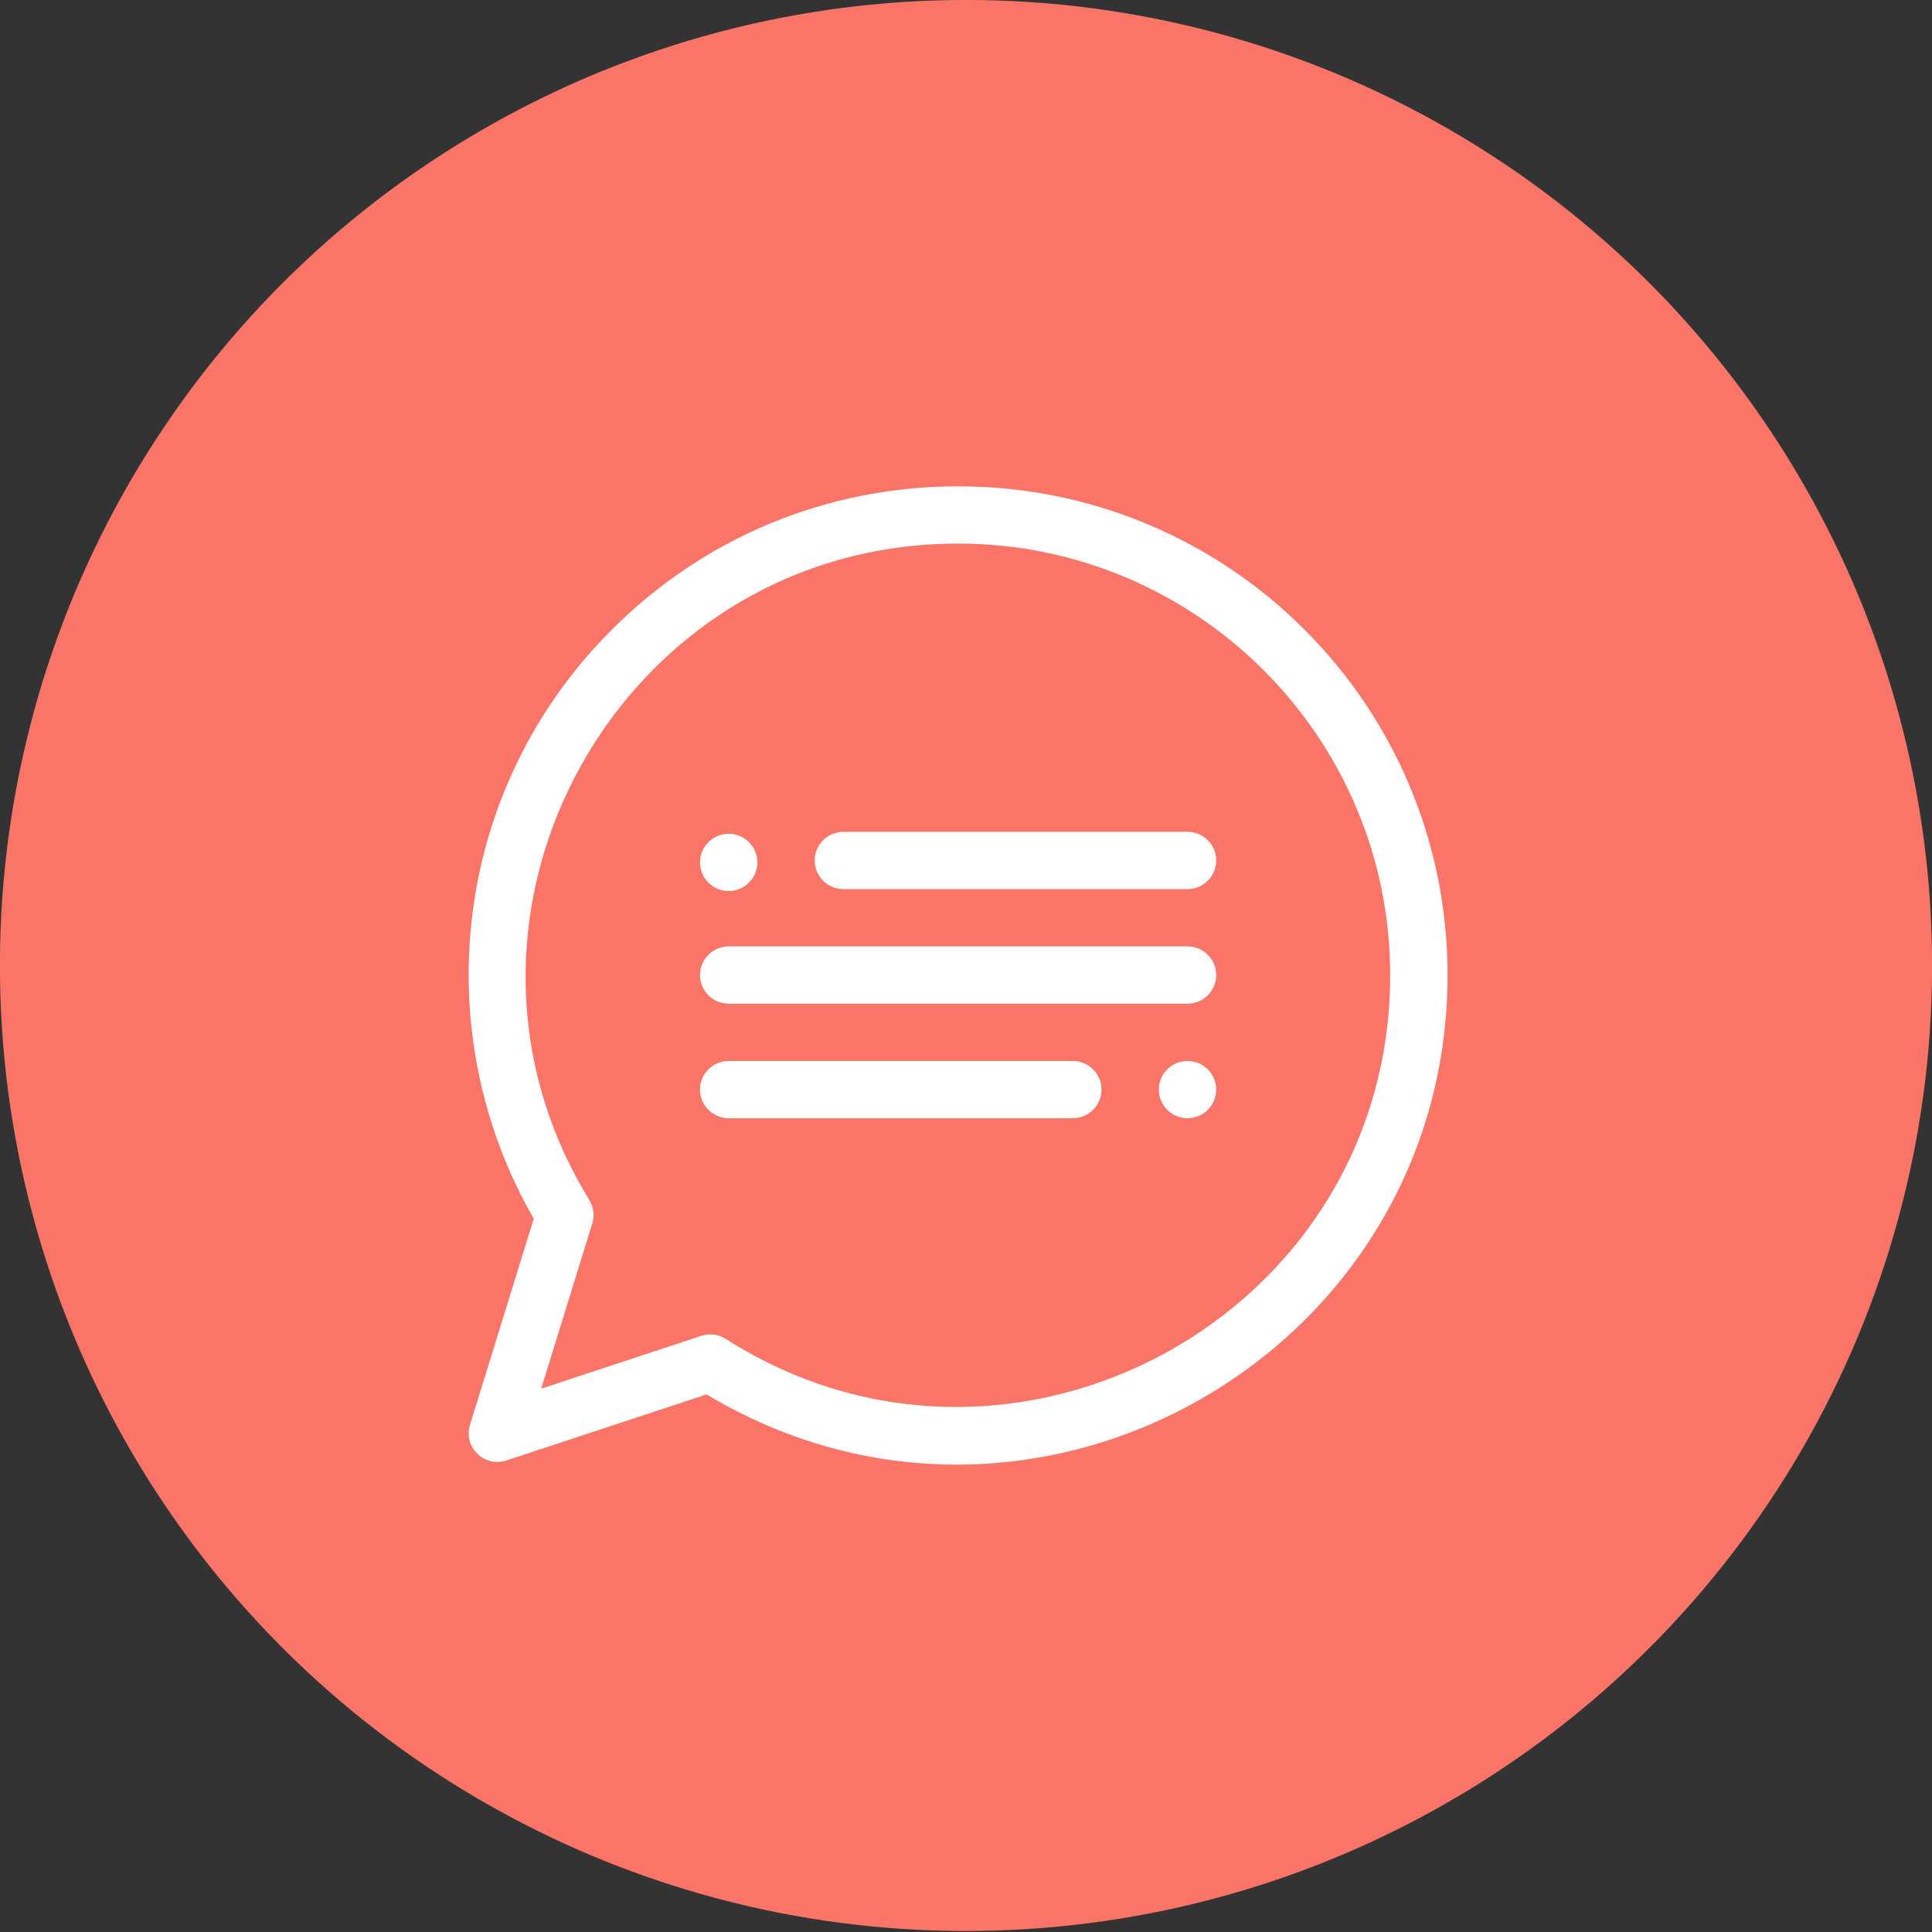
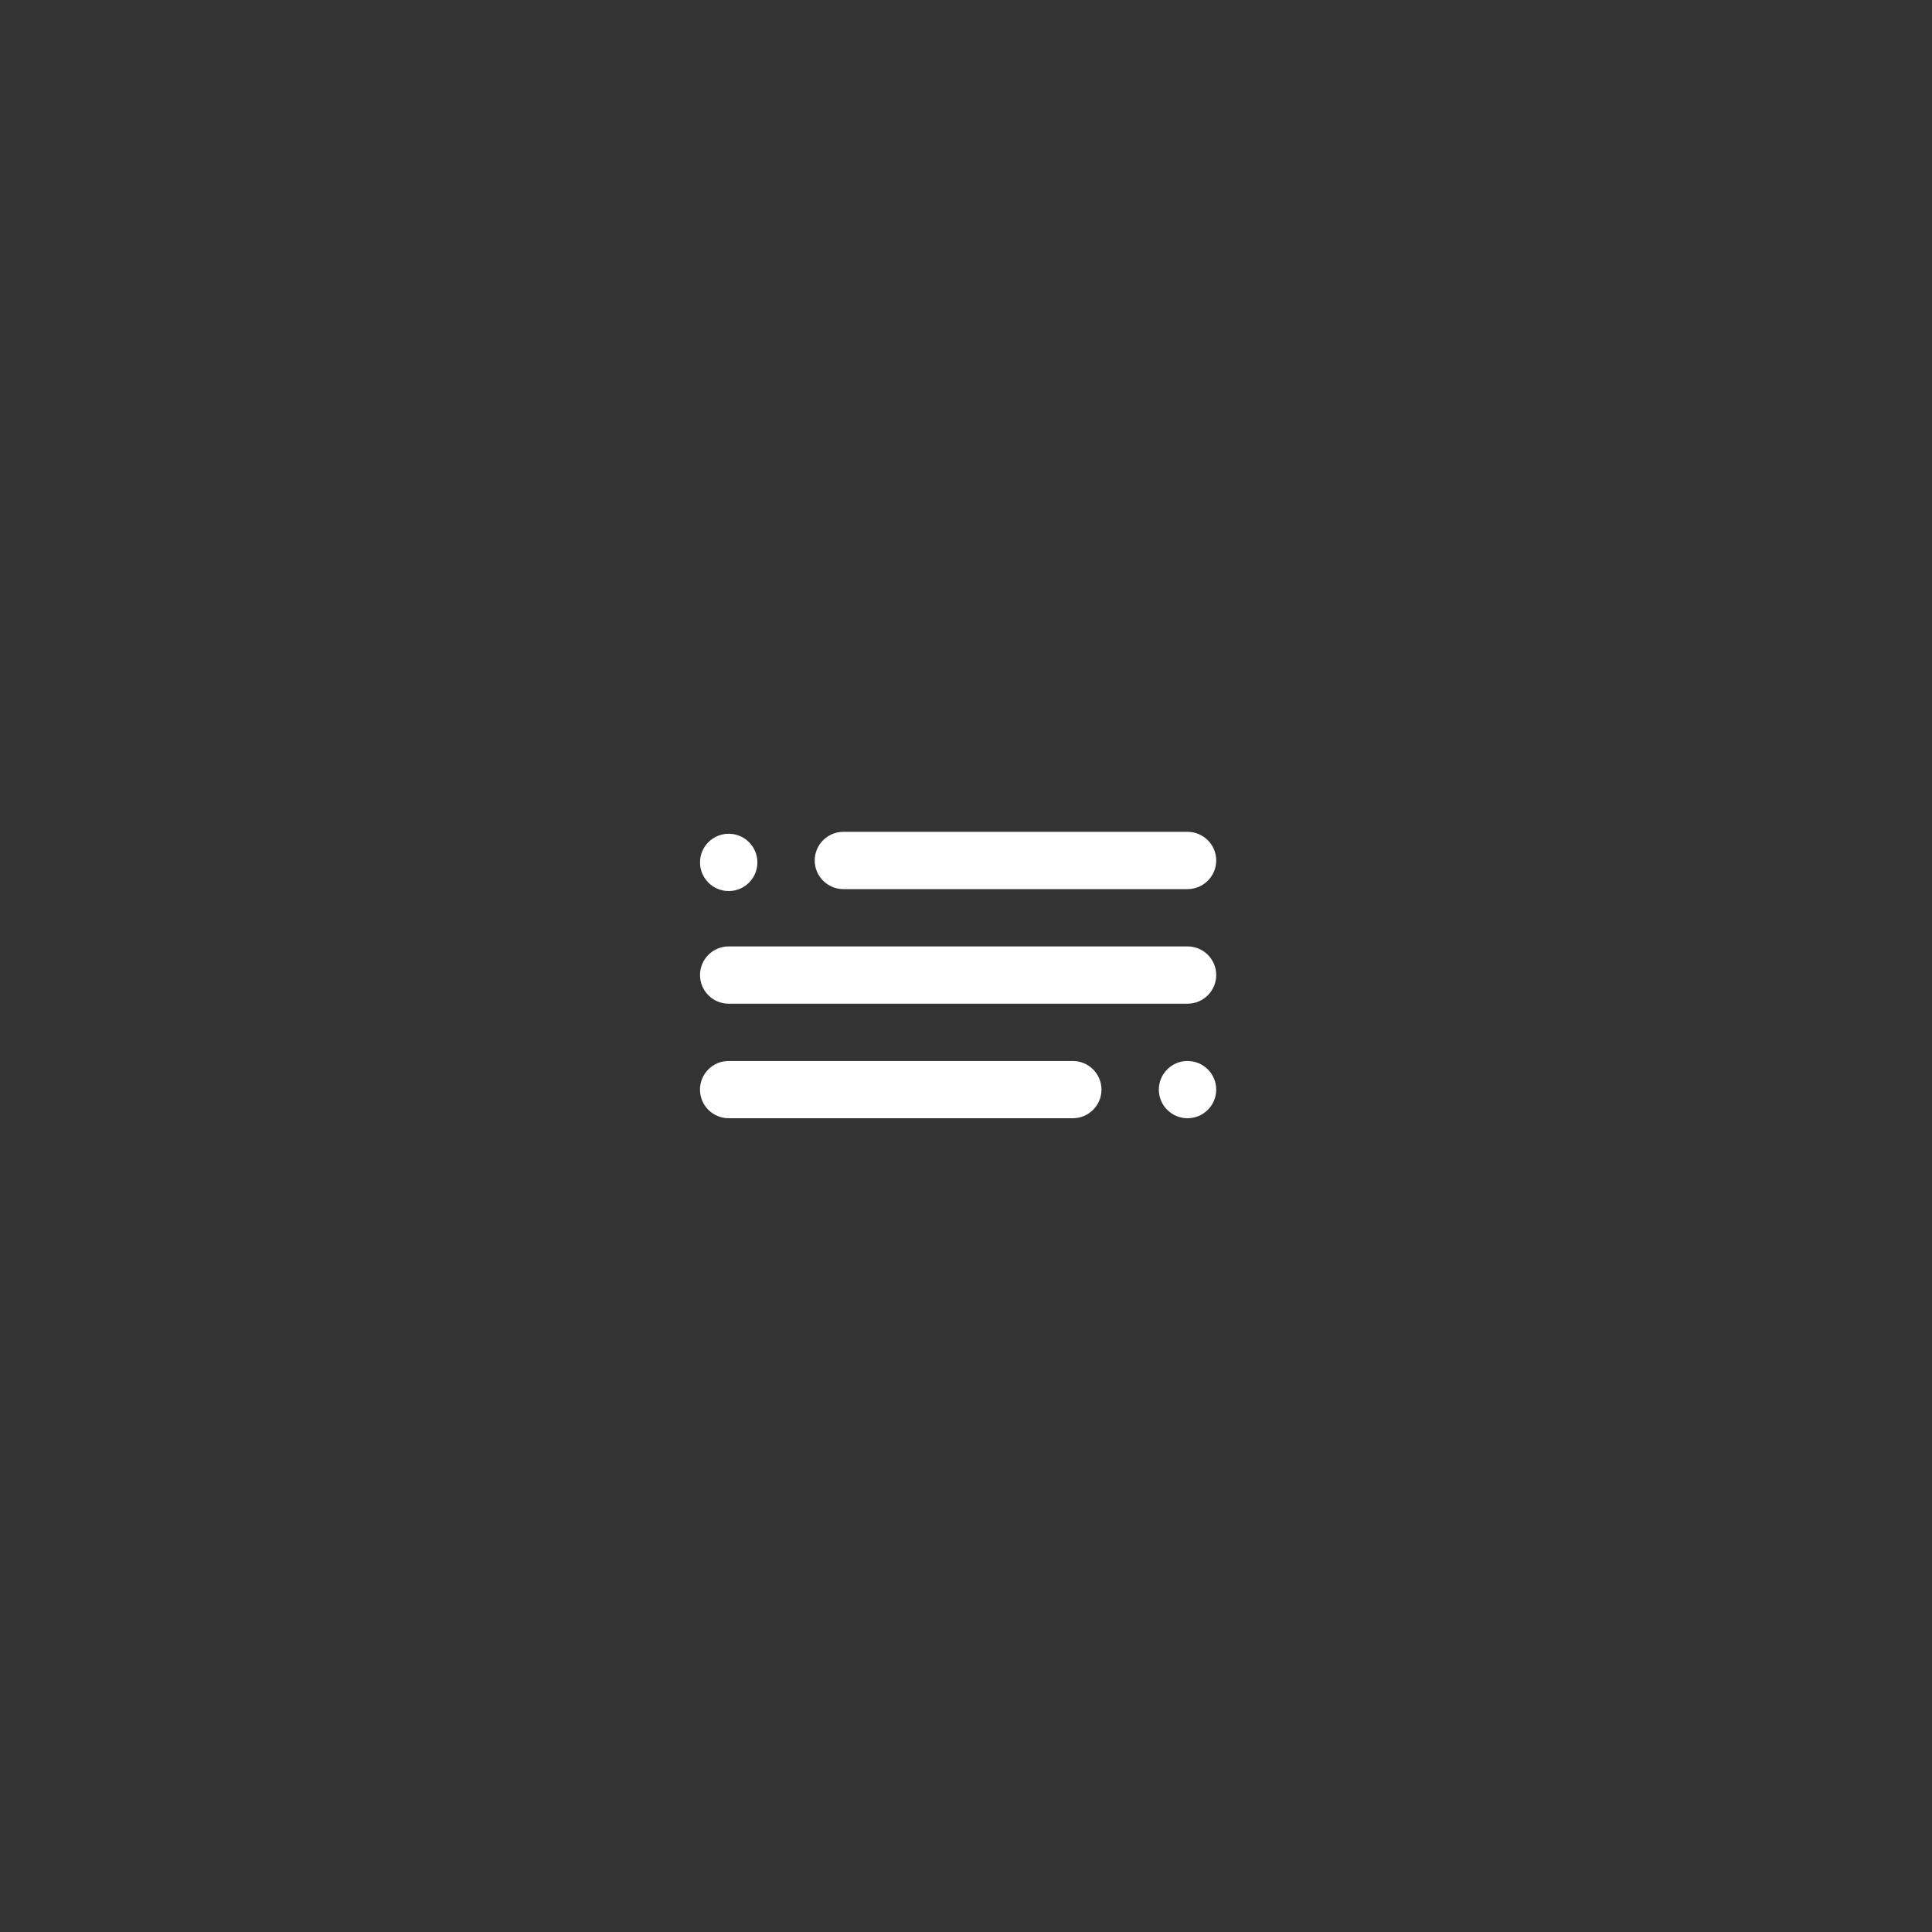
<svg xmlns="http://www.w3.org/2000/svg" width="49" height="49" fill="none" viewBox="0 0 49 49">
  <rect x="0" y="0" width="49" height="49" fill="#333333" stroke="none" />
-   <ellipse fill="#FA7568" rx="24.272" ry="24.258" transform="matrix(1.009 -.031 .031 1.009 24.5 24.487)" />
-   <path fill="#fff" d="M24.3 12.334c-3.316 0-6.433 1.289-8.777 3.63-4.091 4.086-4.698 10.241-1.986 14.944l-1.617 5.23c-.174.562.362 1.088.923.903l5.078-1.675c8.285 4.964 18.792-1.054 18.792-10.636 0-6.852-5.552-12.396-12.413-12.396zm-5.893 21.624c-.185-.118-.412-.146-.62-.078l-4.061 1.34 1.296-4.192c.061-.199.034-.415-.075-.593-4.446-7.251.802-16.649 9.353-16.649 6.043 0 10.958 4.91 10.958 10.944 0 8.637-9.6 13.856-16.851 9.228z" />
  <path fill="#fff" d="M30.118 21.097h-8.727c-.402 0-.728.325-.728.726 0 .401.326.727.727.727h8.728c.402 0 .728-.326.728-.727 0-.4-.326-.726-.728-.726zM27.21 26.909H18.48c-.401 0-.727.325-.727.726 0 .401.326.726.727.726h8.728c.402 0 .728-.325.728-.726 0-.401-.326-.726-.728-.726zM30.119 24.003H18.482c-.402 0-.728.325-.728.726 0 .401.326.727.727.727h11.637c.402 0 .728-.326.728-.727 0-.401-.326-.726-.727-.726zM30.118 28.361c.402 0 .728-.325.728-.726 0-.401-.326-.726-.728-.726-.401 0-.727.325-.727.726 0 .401.326.726.727.726zM18.482 22.599c.401 0 .727-.325.727-.727 0-.4-.326-.726-.727-.726-.402 0-.728.325-.728.726 0 .402.326.727.727.727z" />
</svg>